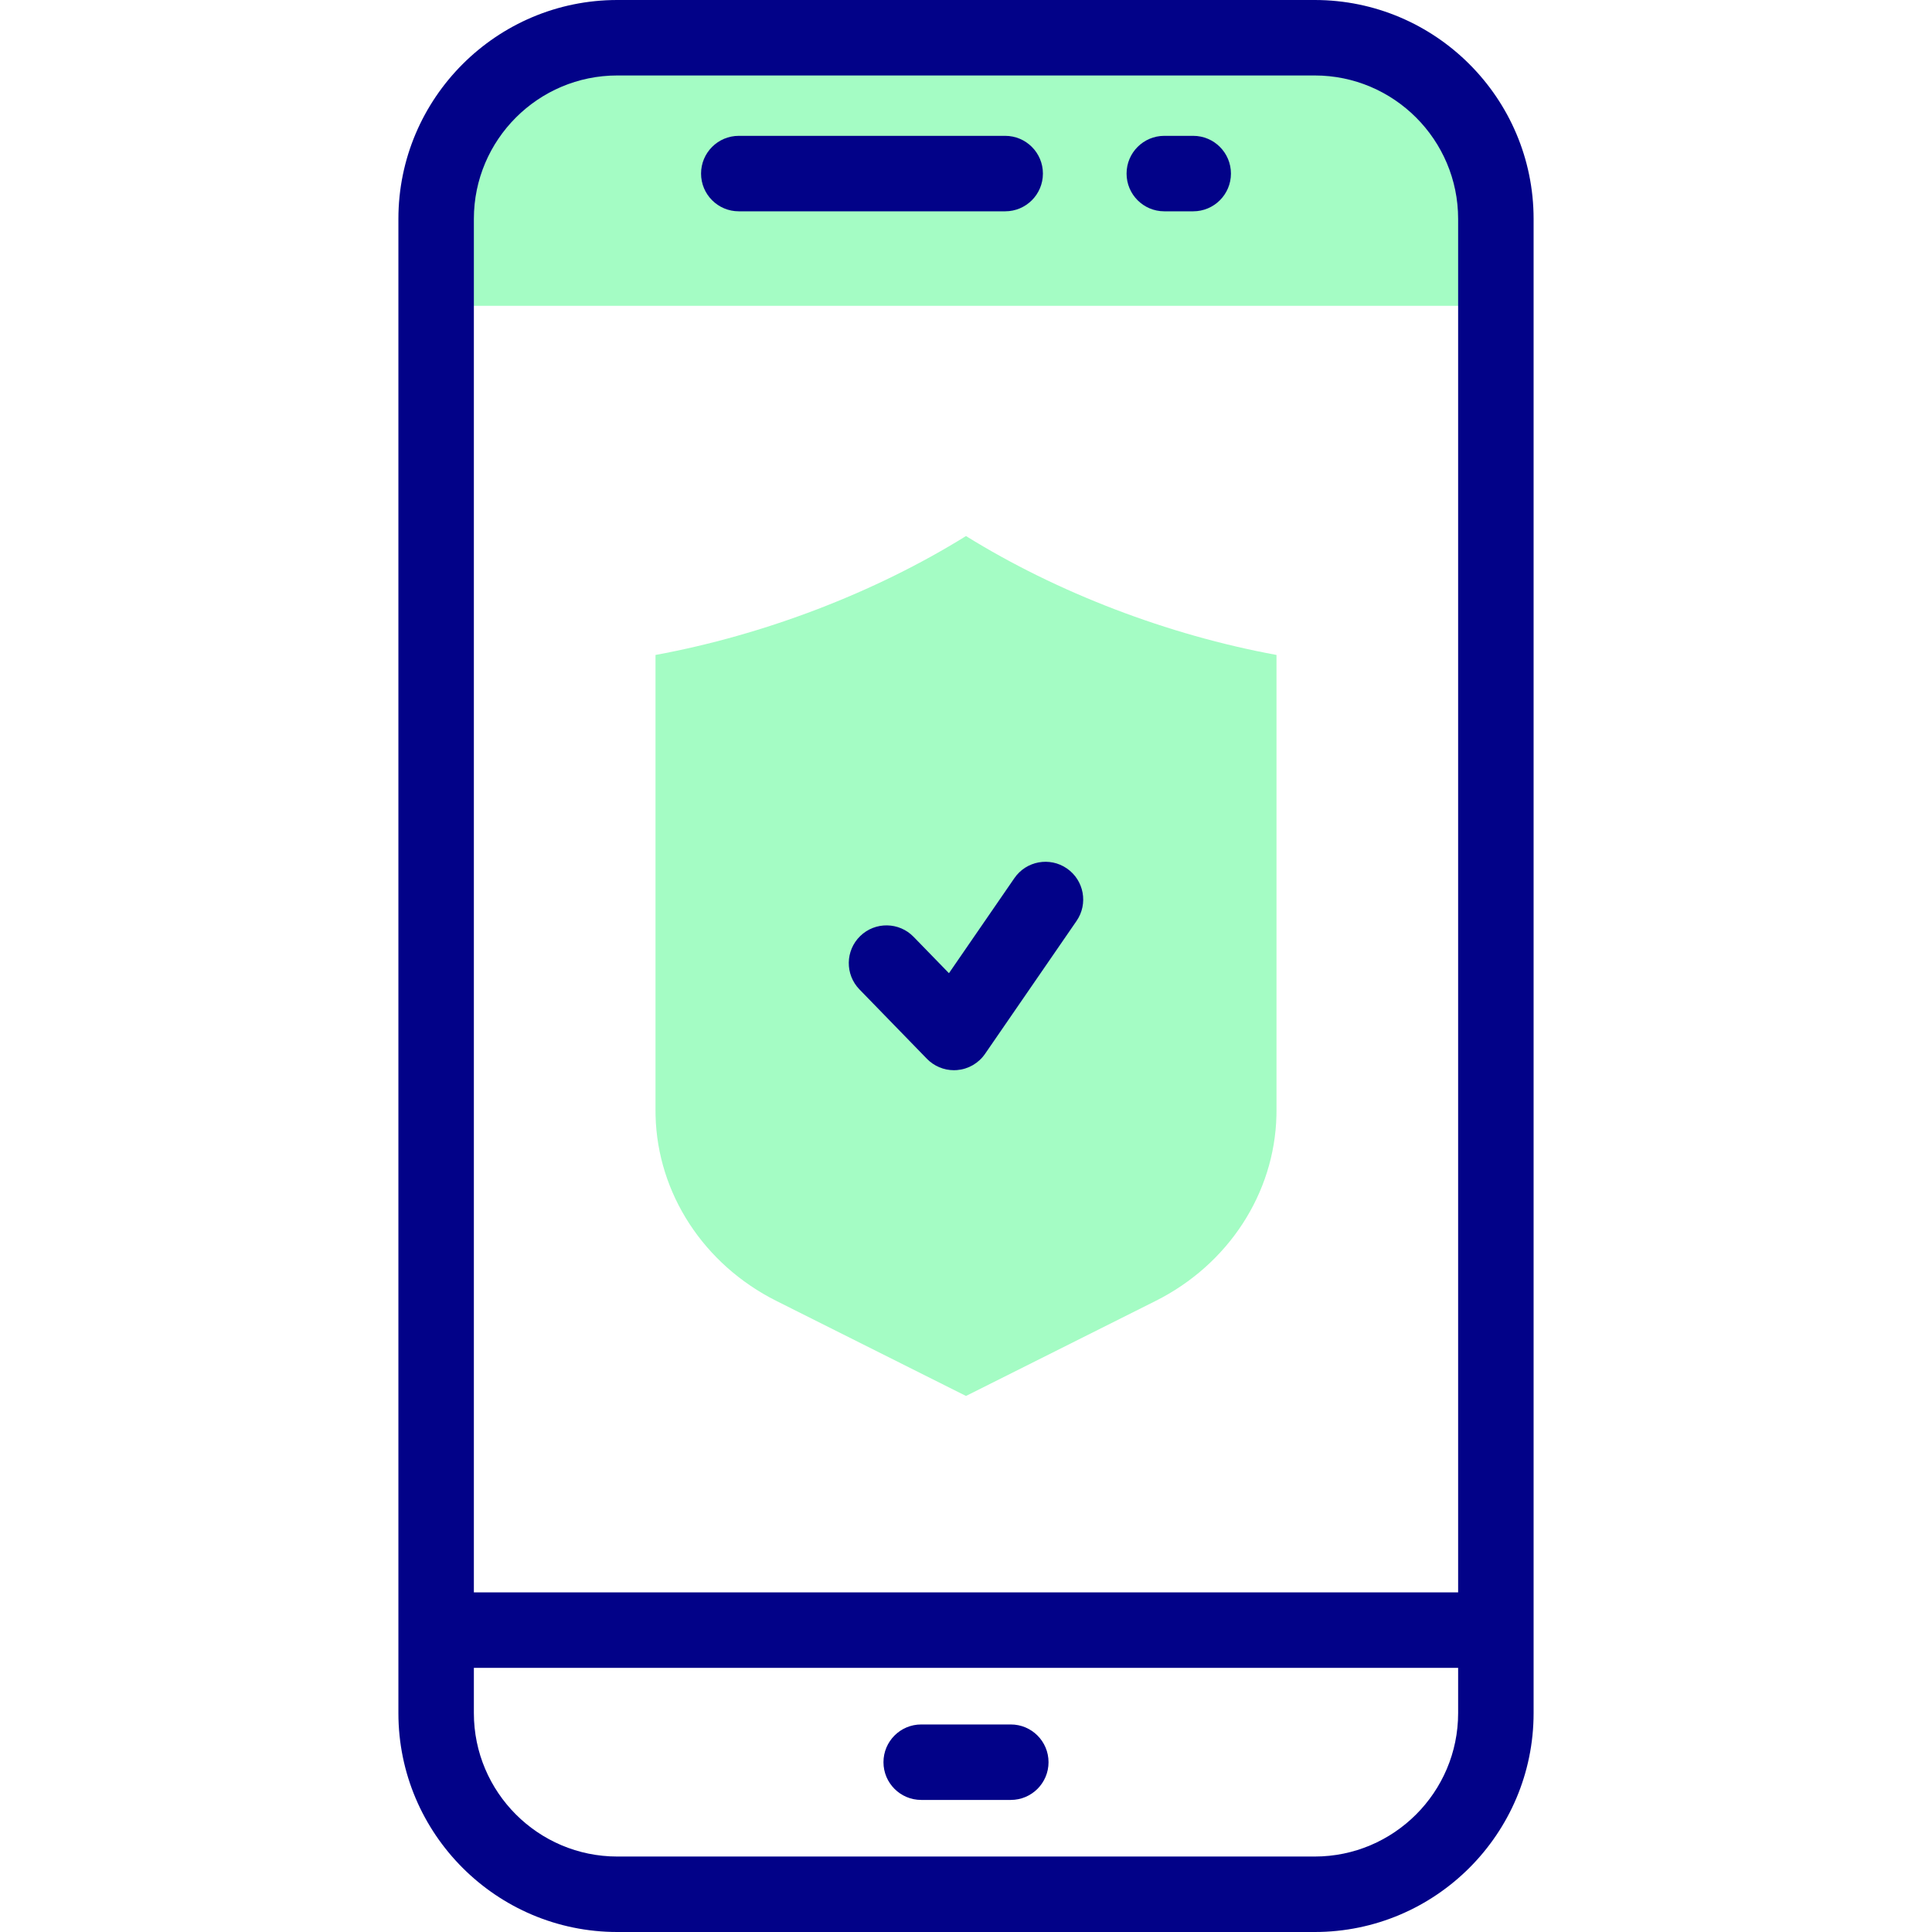
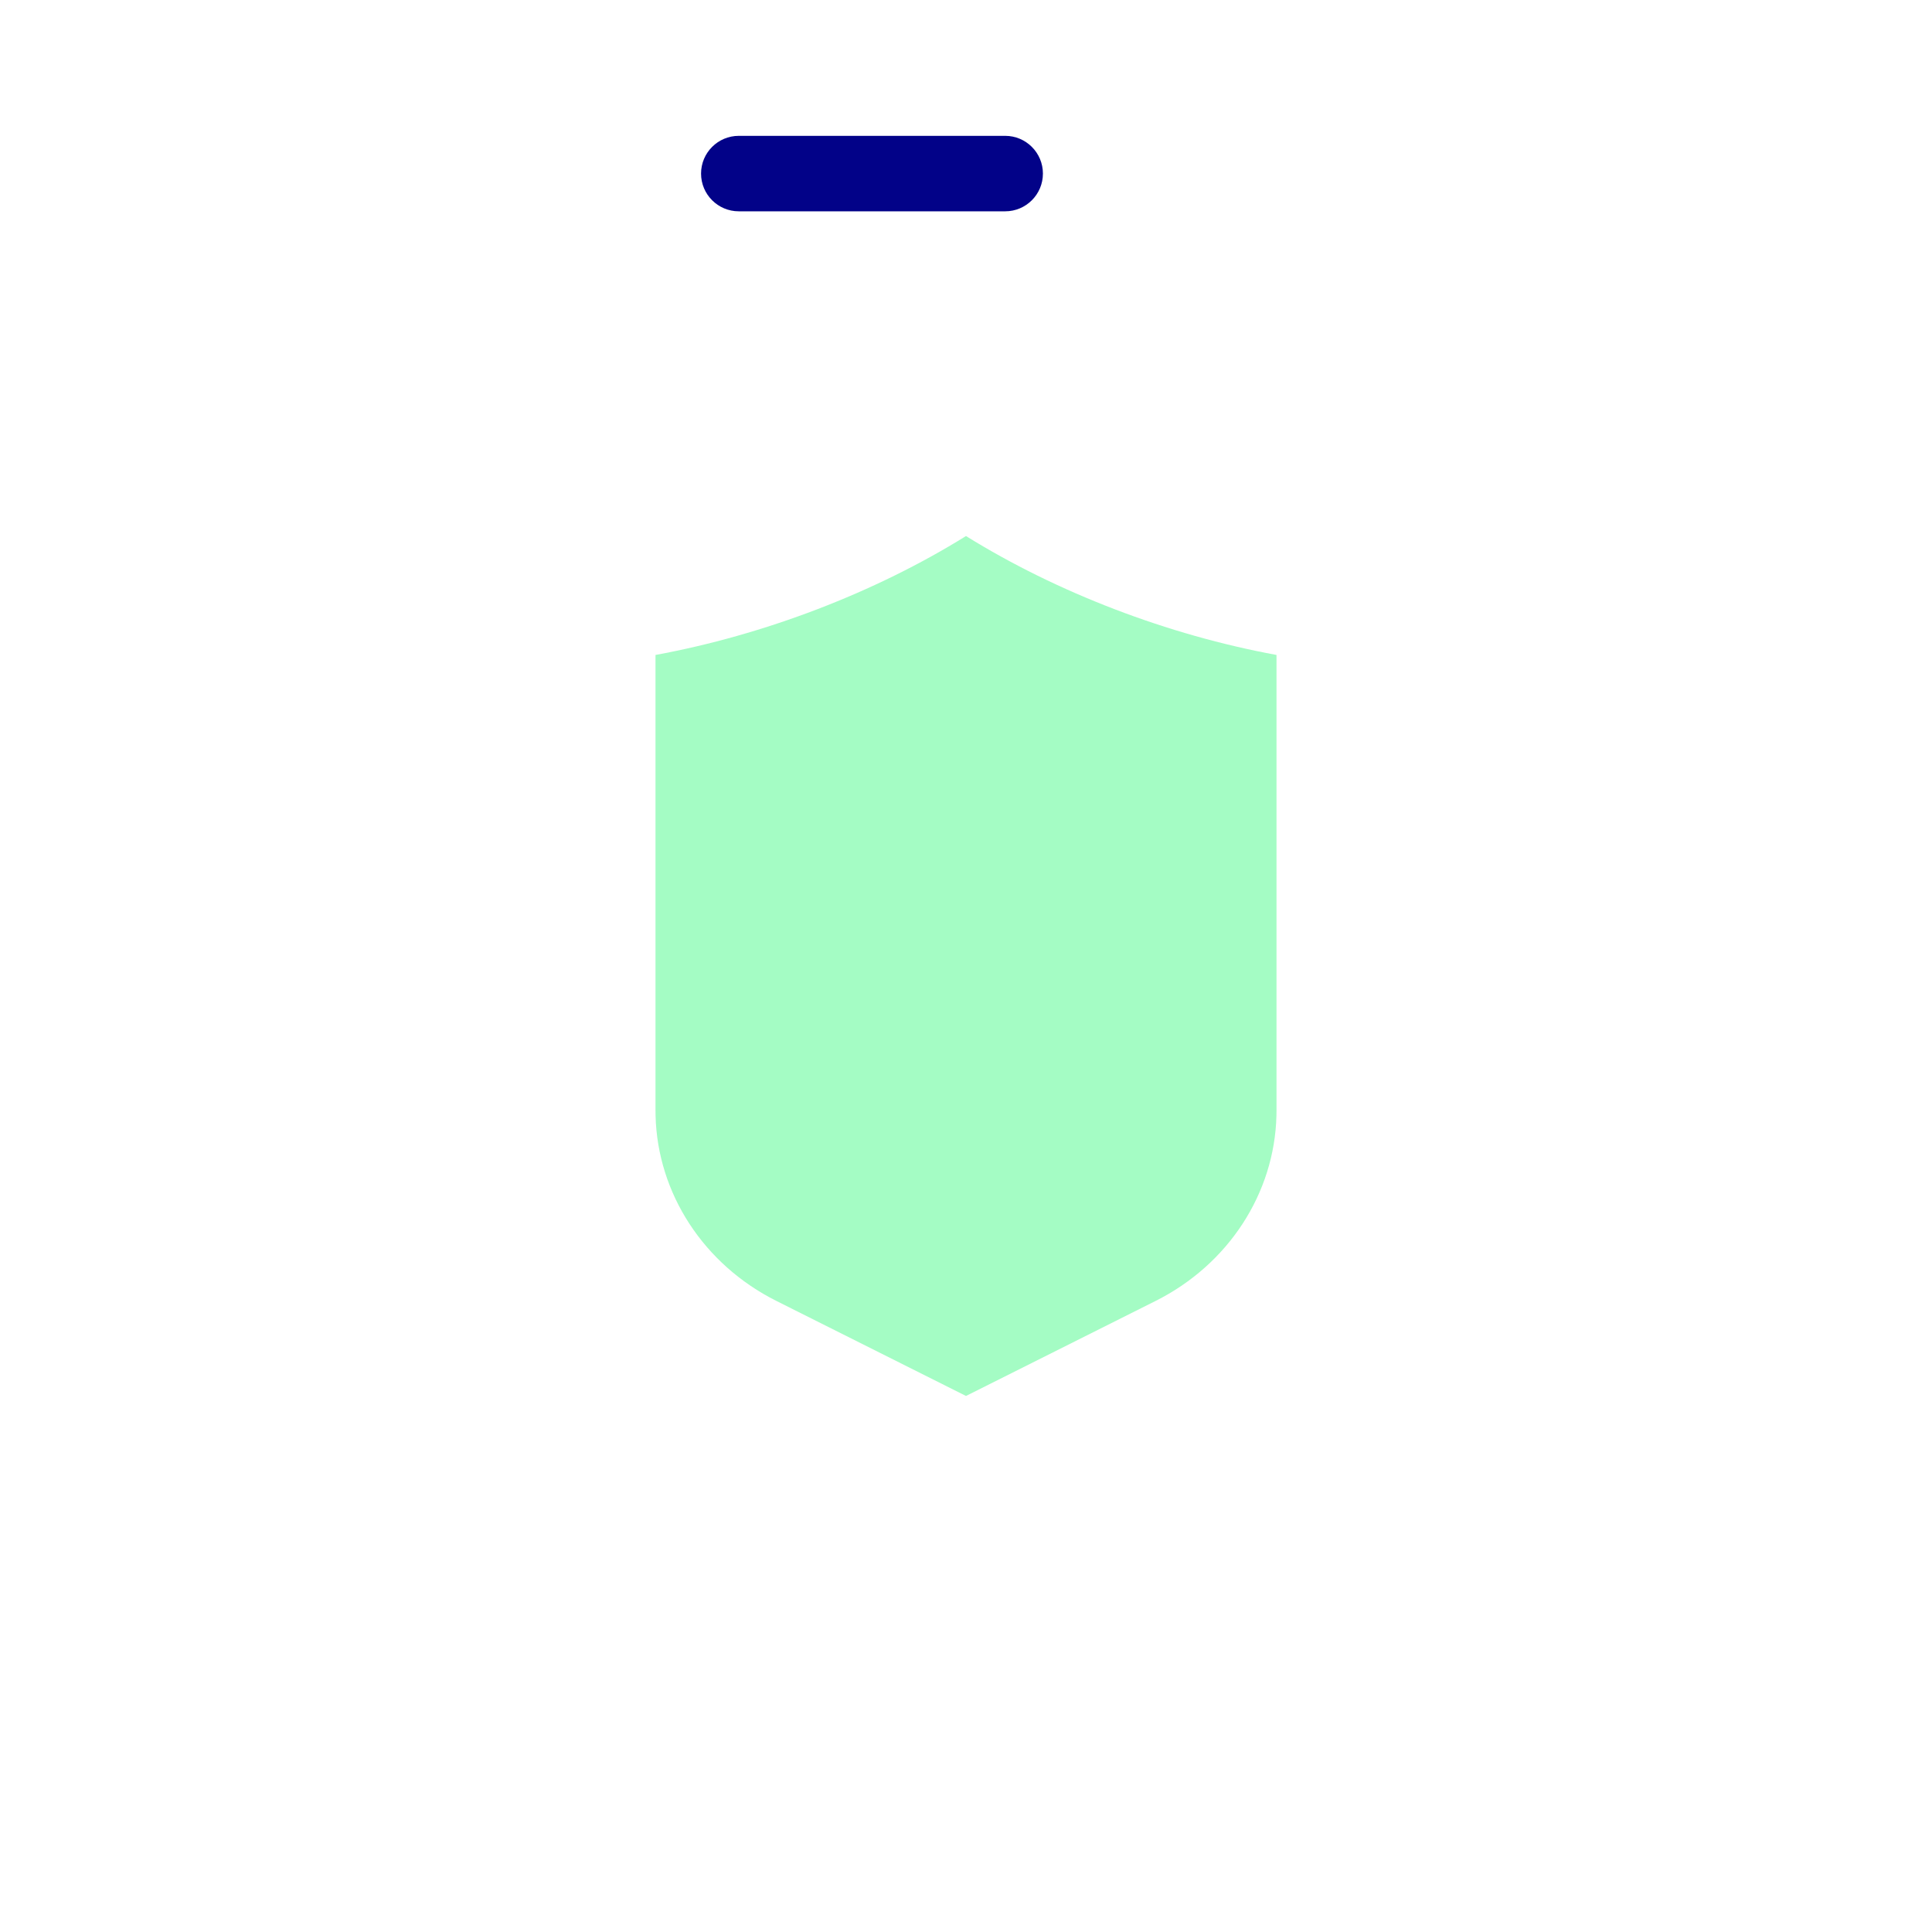
<svg xmlns="http://www.w3.org/2000/svg" id="Capa_1" height="512" viewBox="0 0 512 512" width="512">
  <g>
    <g>
-       <path d="m396.42 58.008c0-26.514-21.494-48.008-48.008-48.008h-184.824c-26.514 0-48.008 21.494-48.008 48.008v23.035h280.84z" fill="#a4fcc4" />
      <g>
        <path d="m256.002 142.056-.002.001-.002-.001c-24.177 15.016-53.481 26.216-82.285 31.515v120.667c0 .47.006.94.017 1.401.502 20.651 12.774 39.475 32.028 49.125l50.242 25.18 50.243-25.181c19.254-9.65 31.526-28.473 32.028-49.125.011-.461.017-.931.017-1.401v-120.667c-28.805-5.298-58.109-16.499-82.286-31.514z" fill="#a4fcc4" />
      </g>
    </g>
    <g>
      <g fill="#020288">
-         <path d="m348.412 0h-184.824c-31.985 0-58.008 26.022-58.008 58.007v395.985c0 31.986 26.022 58.008 58.008 58.008h184.824c31.985 0 58.008-26.022 58.008-58.008v-395.985c0-31.985-26.023-58.007-58.008-58.007zm-222.832 58.007c0-20.957 17.05-38.007 38.008-38.007h184.824c20.958 0 38.008 17.05 38.008 38.007v363.993h-260.84zm260.84 395.985c0 20.958-17.05 38.008-38.008 38.008h-184.824c-20.958 0-38.008-17.05-38.008-38.008v-11.992h260.84z" />
-         <path d="m244.128 477h23.744c5.522 0 10-4.477 10-10s-4.478-10-10-10h-23.744c-5.522 0-10 4.477-10 10s4.477 10 10 10z" />
        <path d="m276.383 46c0-5.523-4.478-10-10-10h-70.596c-5.522 0-10 4.477-10 10s4.478 10 10 10h70.596c5.522 0 10-4.477 10-10z" />
-         <path d="m316.213 36h-7.66c-5.522 0-10 4.477-10 10s4.478 10 10 10h7.66c5.522 0 10-4.477 10-10s-4.478-10-10-10z" />
-         <path d="m282.733 230.146c-4.548-3.132-10.775-1.983-13.907 2.566l-17.344 25.195-9.376-9.644c-3.851-3.959-10.181-4.048-14.141-.199-3.96 3.85-4.049 10.181-.199 14.141l17.872 18.383c1.891 1.945 4.48 3.029 7.169 3.029.28 0 .561-.012.842-.036 2.984-.251 5.698-1.828 7.396-4.294l24.255-35.234c3.132-4.549 1.983-10.776-2.567-13.907z" />
      </g>
    </g>
  </g>
</svg>